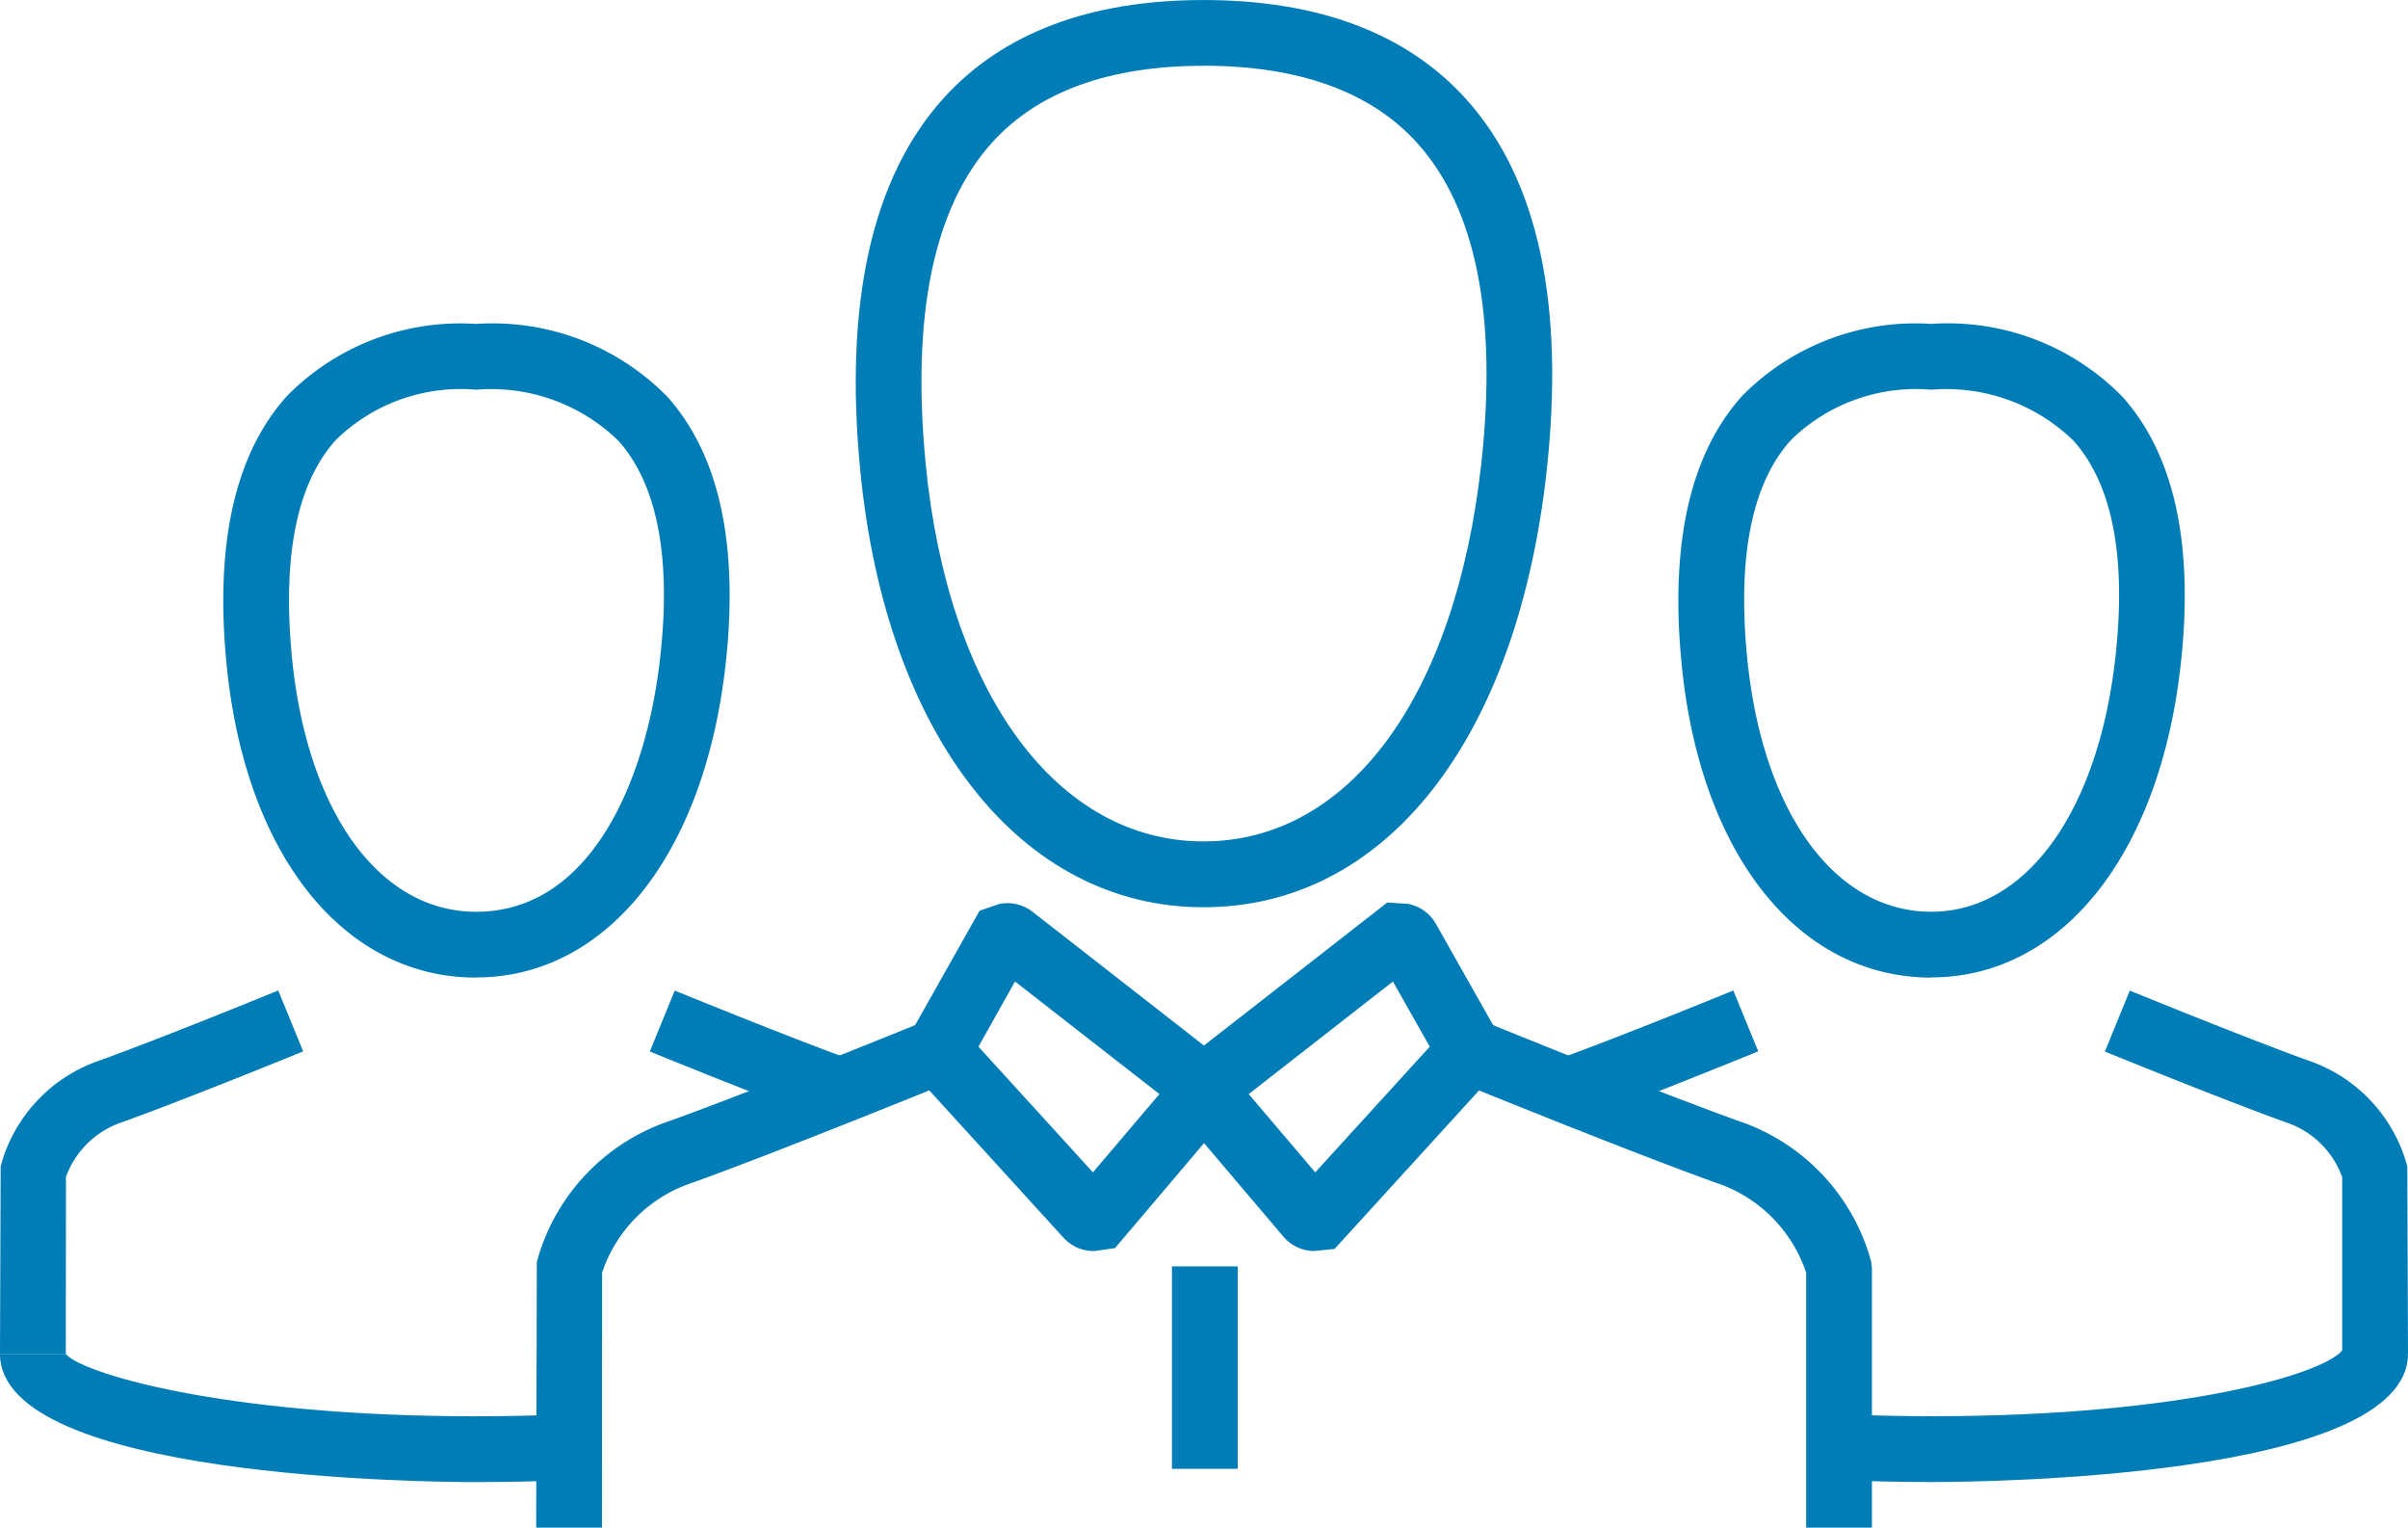
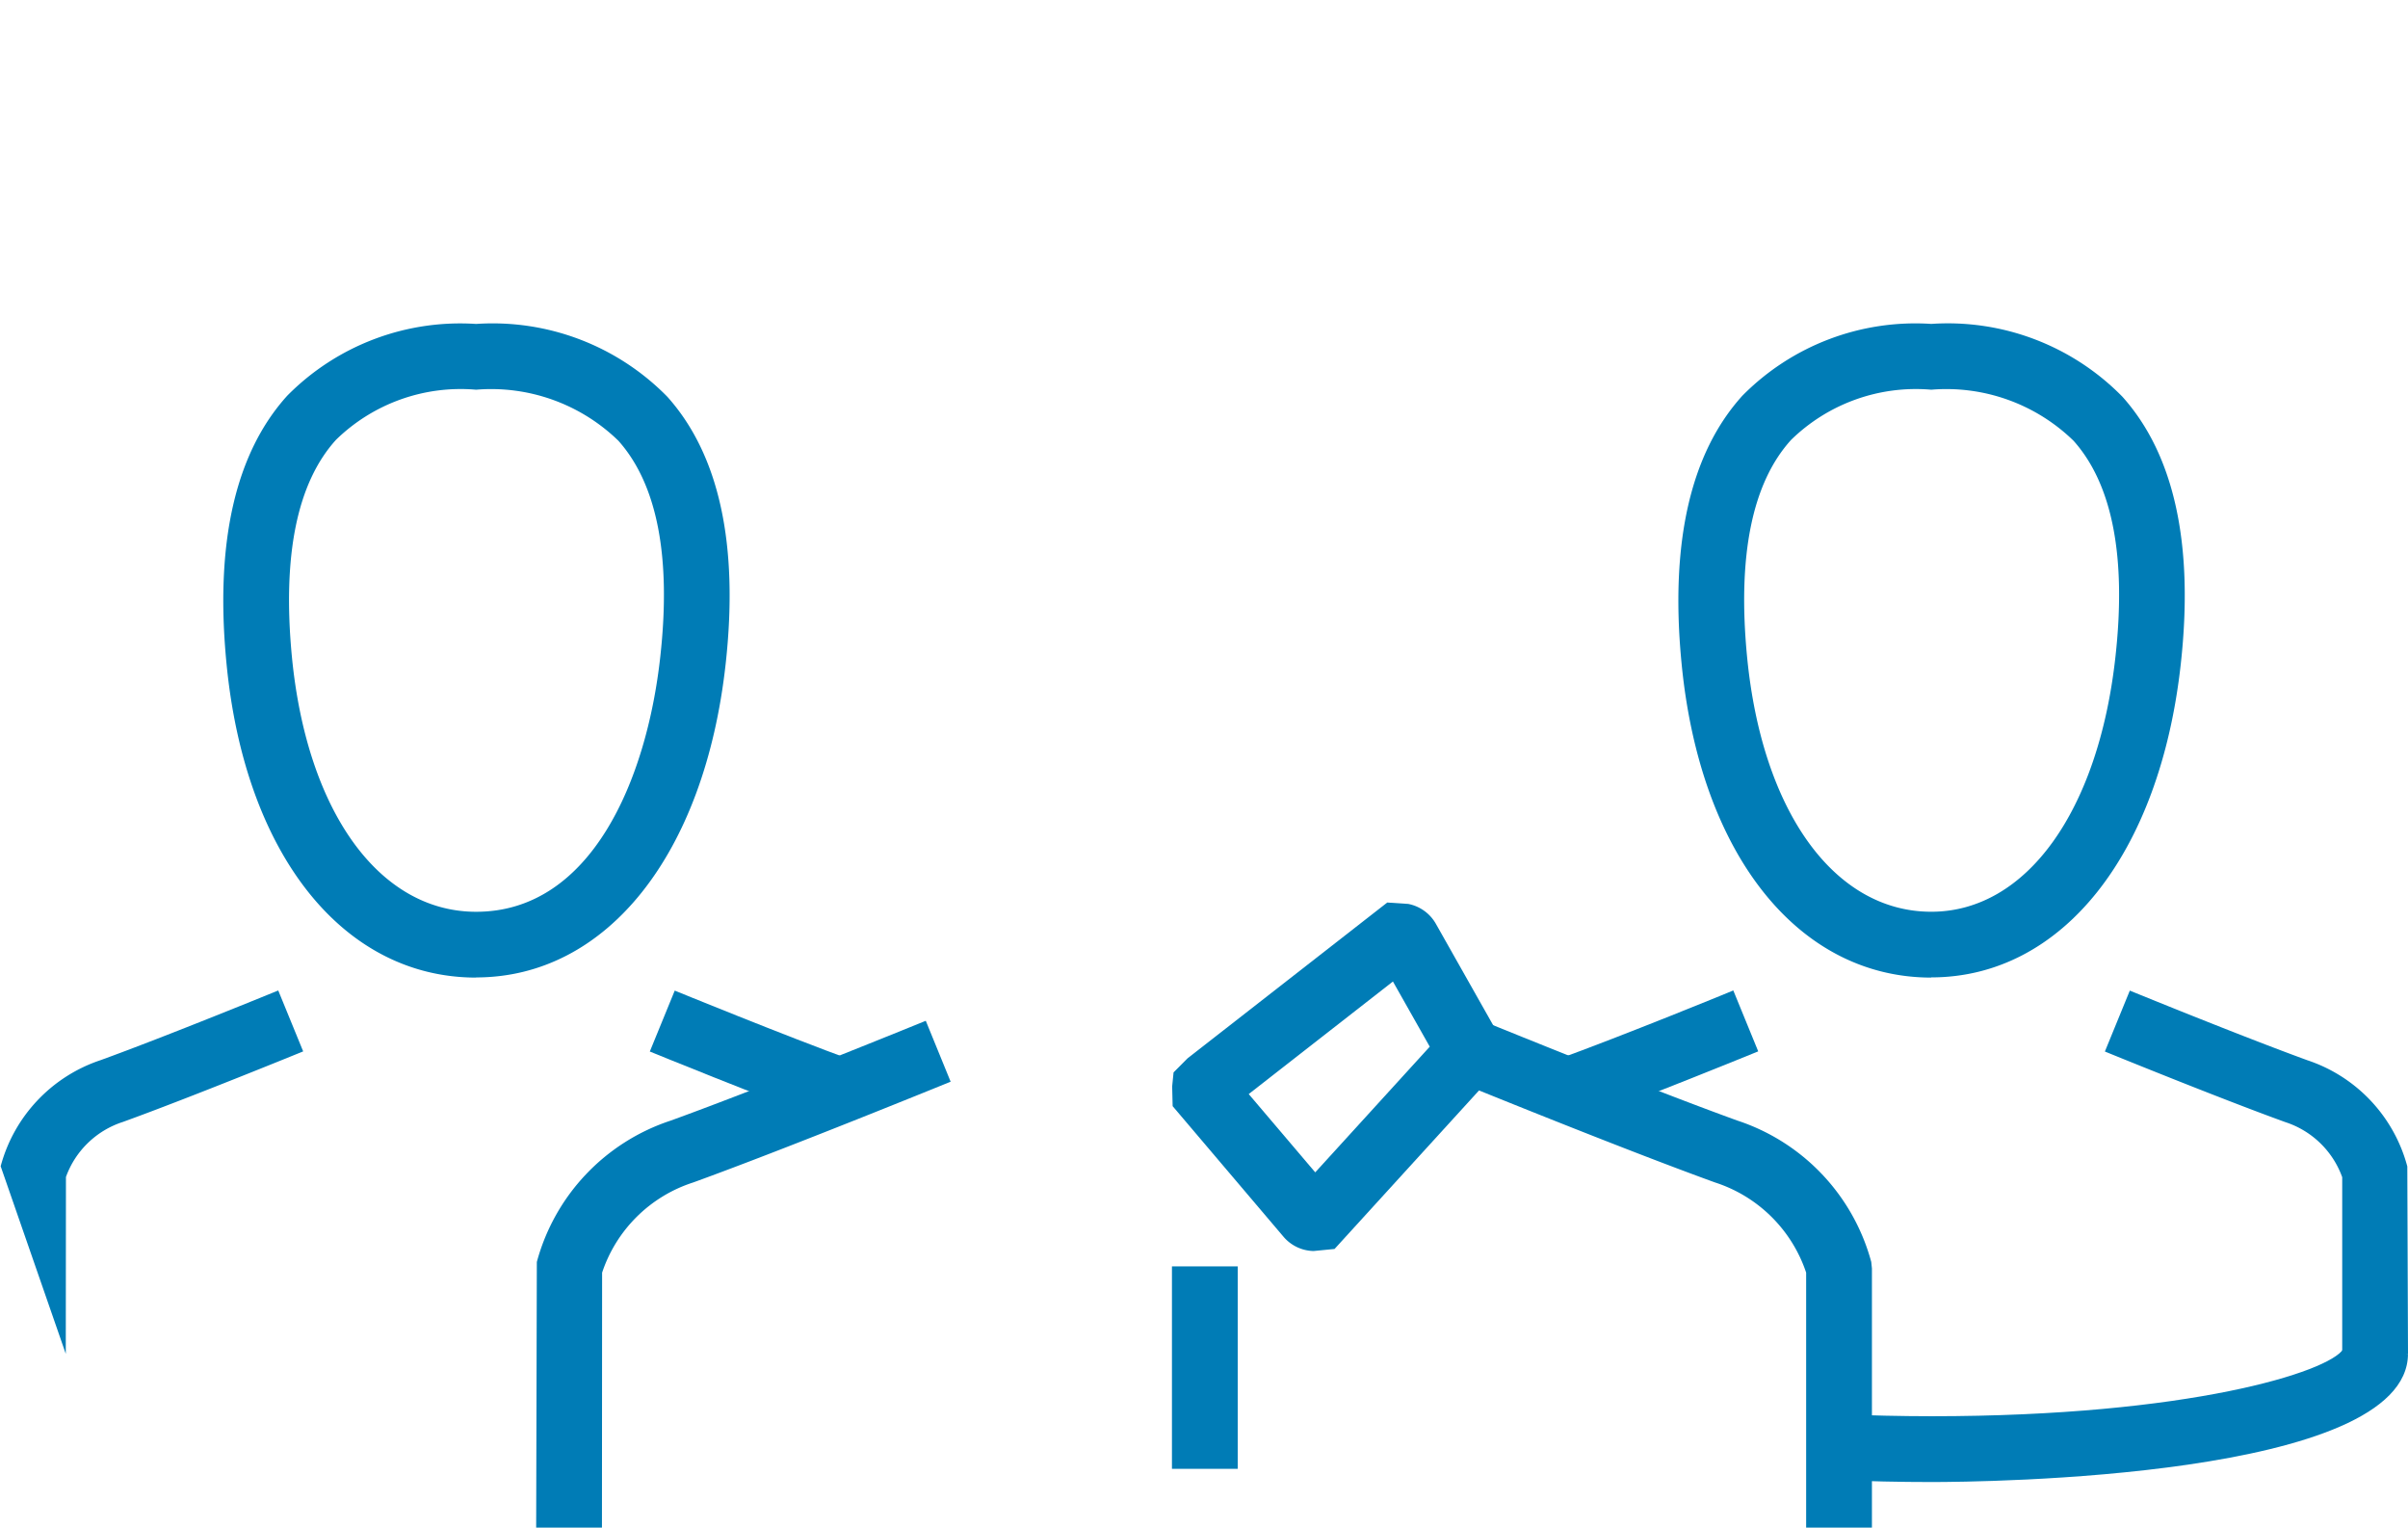
<svg xmlns="http://www.w3.org/2000/svg" width="76.026" height="48.218" viewBox="0 0 76.026 48.218">
  <defs>
    <clipPath id="clip-path">
      <rect id="Rectangle_129" data-name="Rectangle 129" width="76.026" height="48.218" fill="#007cb6" />
    </clipPath>
  </defs>
  <g id="Groupe_100" data-name="Groupe 100" transform="translate(0 0)">
    <g id="Groupe_99" data-name="Groupe 99" transform="translate(0 0)" clip-path="url(#clip-path)">
      <path id="Tracé_100" data-name="Tracé 100" d="M11.377,25.556c-4.2,0-7.3-3.892-7.881-9.916-.37-3.8.276-6.641,1.921-8.454a7.676,7.676,0,0,1,5.96-2.262,7.721,7.721,0,0,1,6.039,2.3c1.636,1.828,2.255,4.664,1.84,8.427-.662,6.014-3.755,9.9-7.879,9.9M11.377,7A5.633,5.633,0,0,0,6.955,8.58c-1.236,1.362-1.7,3.668-1.393,6.86.476,4.882,2.758,8.039,5.815,8.039,3.632,0,5.387-4.16,5.815-8.054.349-3.153-.1-5.443-1.323-6.814A5.761,5.761,0,0,0,11.377,7" transform="translate(3.655 5.301)" fill="#007cb6" />
-       <path id="Tracé_101" data-name="Tracé 101" d="M2.077,26.522H0L.021,20.6a4.855,4.855,0,0,1,3.153-3.348c2.106-.764,5.611-2.2,5.611-2.2l.787,1.923s-3.557,1.454-5.69,2.226a2.838,2.838,0,0,0-1.8,1.738Z" transform="translate(0 16.212)" fill="#007cb6" />
+       <path id="Tracé_101" data-name="Tracé 101" d="M2.077,26.522L.021,20.6a4.855,4.855,0,0,1,3.153-3.348c2.106-.764,5.611-2.2,5.611-2.2l.787,1.923s-3.557,1.454-5.69,2.226a2.838,2.838,0,0,0-1.8,1.738Z" transform="translate(0 16.212)" fill="#007cb6" />
      <path id="Tracé_102" data-name="Tracé 102" d="M15.569,19.205c-2.133-.773-5.69-2.226-5.69-2.226l.787-1.923s3.508,1.435,5.611,2.2Z" transform="translate(10.637 16.212)" fill="#007cb6" />
-       <path id="Tracé_103" data-name="Tracé 103" d="M15.044,24.625C13.505,24.625,0,24.51,0,20.577H2.077c.42.569,4.824,1.971,12.967,1.971.982,0,1.942-.023,2.866-.064L18,24.558c-.955.044-1.944.066-2.959.066" transform="translate(0 22.157)" fill="#007cb6" />
-       <path id="Tracé_104" data-name="Tracé 104" d="M23.988,28.636c-5.767,0-10.02-5.412-10.836-13.79-.515-5.3.372-9.258,2.637-11.754C17.65,1.04,20.408,0,23.988,0c3.643,0,6.44,1.059,8.311,3.148,2.255,2.517,3.1,6.459,2.525,11.713-.937,8.5-5.09,13.775-10.836,13.775m0-26.56c-2.97,0-5.211.812-6.662,2.411-1.855,2.044-2.563,5.462-2.108,10.159.706,7.237,4.147,11.912,8.77,11.912,4.6,0,7.96-4.571,8.772-11.927.511-4.642-.164-8.041-2.008-10.1-1.46-1.63-3.736-2.457-6.764-2.457" transform="translate(14.008 0.001)" fill="#007cb6" />
      <path id="Tracé_105" data-name="Tracé 105" d="M10.228,31.512H8.151l.021-8.384A6.474,6.474,0,0,1,12.4,18.665c2.98-1.08,8-3.13,8.052-3.15l.785,1.923c-.05.019-5.109,2.085-8.128,3.18a4.474,4.474,0,0,0-2.876,2.847Z" transform="translate(8.777 16.706)" fill="#007cb6" />
-       <path id="Tracé_106" data-name="Tracé 106" d="M19.682,24.707a1.281,1.281,0,0,1-.951-.42l-4.606-5.055a1.274,1.274,0,0,1-.17-1.493l2.127-3.773.631-.216A1.3,1.3,0,0,1,17.755,14l6.28,4.9.137.613a1.294,1.294,0,0,1-.3.957l-3.514,4.145-.654.093Zm-3.636-6.45,3.614,3.967,2.1-2.471L17.2,16.2Z" transform="translate(14.846 14.781)" fill="#007cb6" />
      <path id="Tracé_107" data-name="Tracé 107" d="M35.243,31.512H33.166V23.463a4.487,4.487,0,0,0-2.876-2.845c-3.022-1.094-8.081-3.161-8.133-3.18l.787-1.923c.05.021,5.069,2.071,8.052,3.15a6.477,6.477,0,0,1,4.226,4.463l.021.206Z" transform="translate(23.858 16.706)" fill="#007cb6" />
      <path id="Tracé_108" data-name="Tracé 108" d="M22.285,24.718a1.28,1.28,0,0,1-.957-.459l-3.493-4.114-.015-.623.044-.442.442-.444,6.305-4.918.662.044a1.285,1.285,0,0,1,.87.623l1.9,3.362a1.29,1.29,0,0,1-.168,1.5l-4.928,5.406ZM21.726,22.9l0,0Zm-1.489-3.136,2.1,2.471,3.616-3.967L24.79,16.211Zm5.281-4.118,0,0,0,0" transform="translate(19.188 14.77)" fill="#007cb6" />
      <rect id="Rectangle_128" data-name="Rectangle 128" width="2.077" height="6.39" transform="translate(37.001 39.973)" fill="#007cb6" />
      <path id="Tracé_109" data-name="Tracé 109" d="M33.5,25.556c-4.2,0-7.3-3.892-7.883-9.916-.37-3.8.278-6.639,1.921-8.452A7.675,7.675,0,0,1,33.5,4.923a7.714,7.714,0,0,1,6.037,2.3c1.636,1.828,2.257,4.662,1.842,8.427-.66,6.014-3.755,9.9-7.879,9.9M33.5,7a5.635,5.635,0,0,0-4.423,1.582c-1.236,1.36-1.7,3.668-1.391,6.857.476,4.882,2.756,8.039,5.815,8.039,2.993,0,5.277-3.161,5.815-8.054.349-3.153-.1-5.445-1.325-6.814A5.756,5.756,0,0,0,33.5,7" transform="translate(27.474 5.301)" fill="#007cb6" />
      <path id="Tracé_110" data-name="Tracé 110" d="M24.355,19.205l-.706-1.954c2.1-.76,5.607-2.193,5.611-2.2l.787,1.923s-3.557,1.454-5.692,2.226" transform="translate(25.464 16.212)" fill="#007cb6" />
      <path id="Tracé_111" data-name="Tracé 111" d="M41.57,26.522H39.493V20.946a2.839,2.839,0,0,0-1.8-1.74C35.557,18.433,32,16.979,32,16.979l.787-1.923s3.508,1.435,5.611,2.2a4.848,4.848,0,0,1,3.15,3.35Z" transform="translate(34.456 16.212)" fill="#007cb6" />
      <path id="Tracé_112" data-name="Tracé 112" d="M30.9,24.7c-1.018,0-2.01-.023-2.97-.066l.1-2.075q1.392.062,2.872.064c8.143,0,12.548-1.4,13-2.118l2.044.147c0,3.933-13.5,4.048-15.042,4.048" transform="translate(30.079 22.08)" fill="#007cb6" />
    </g>
  </g>
</svg>